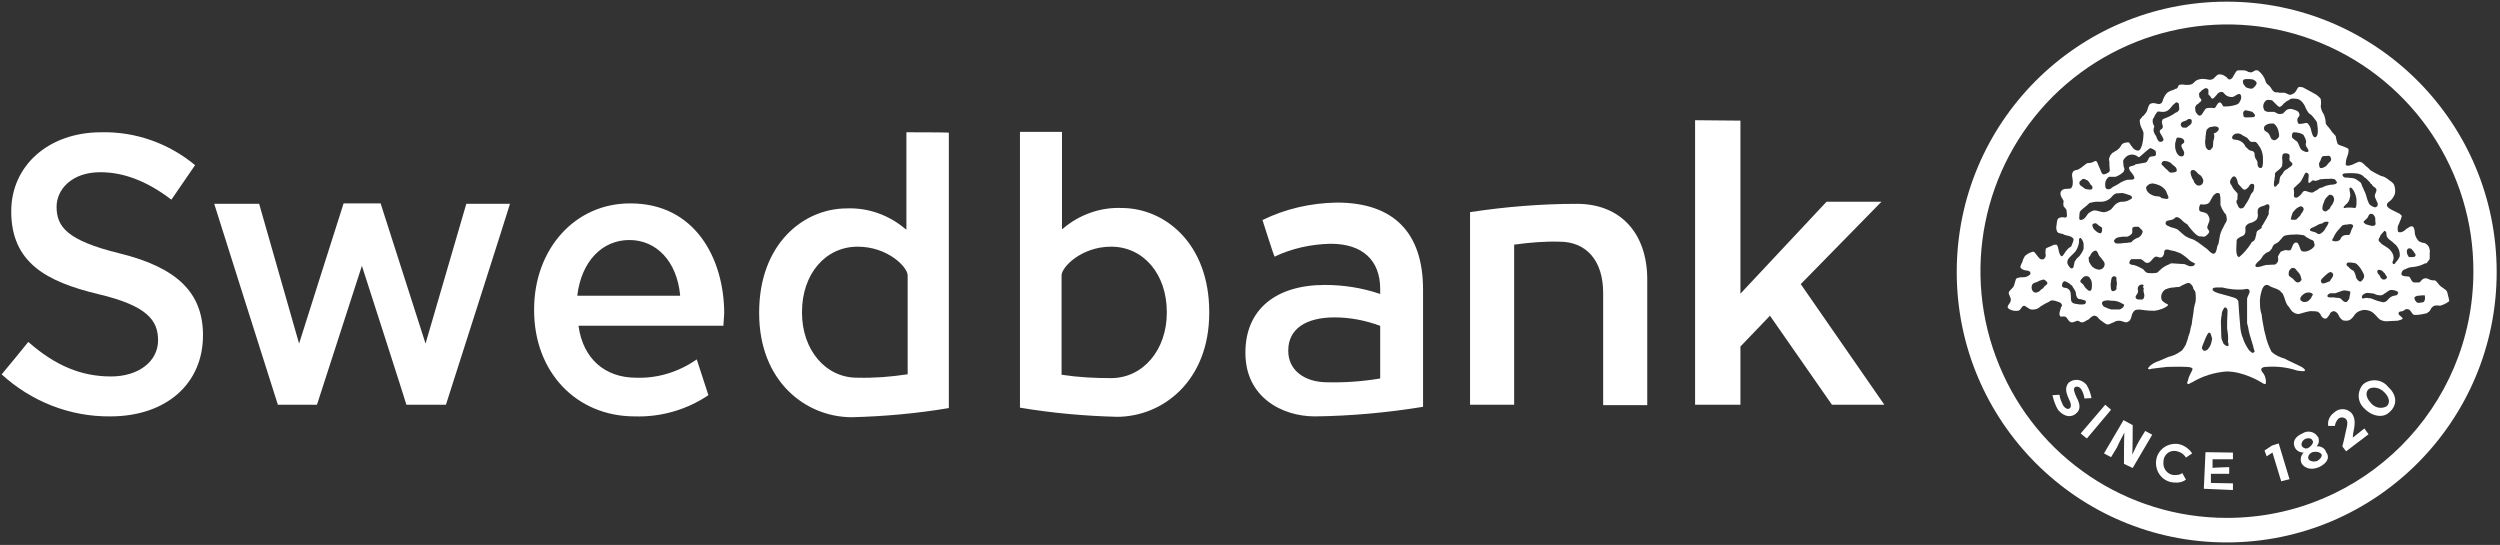
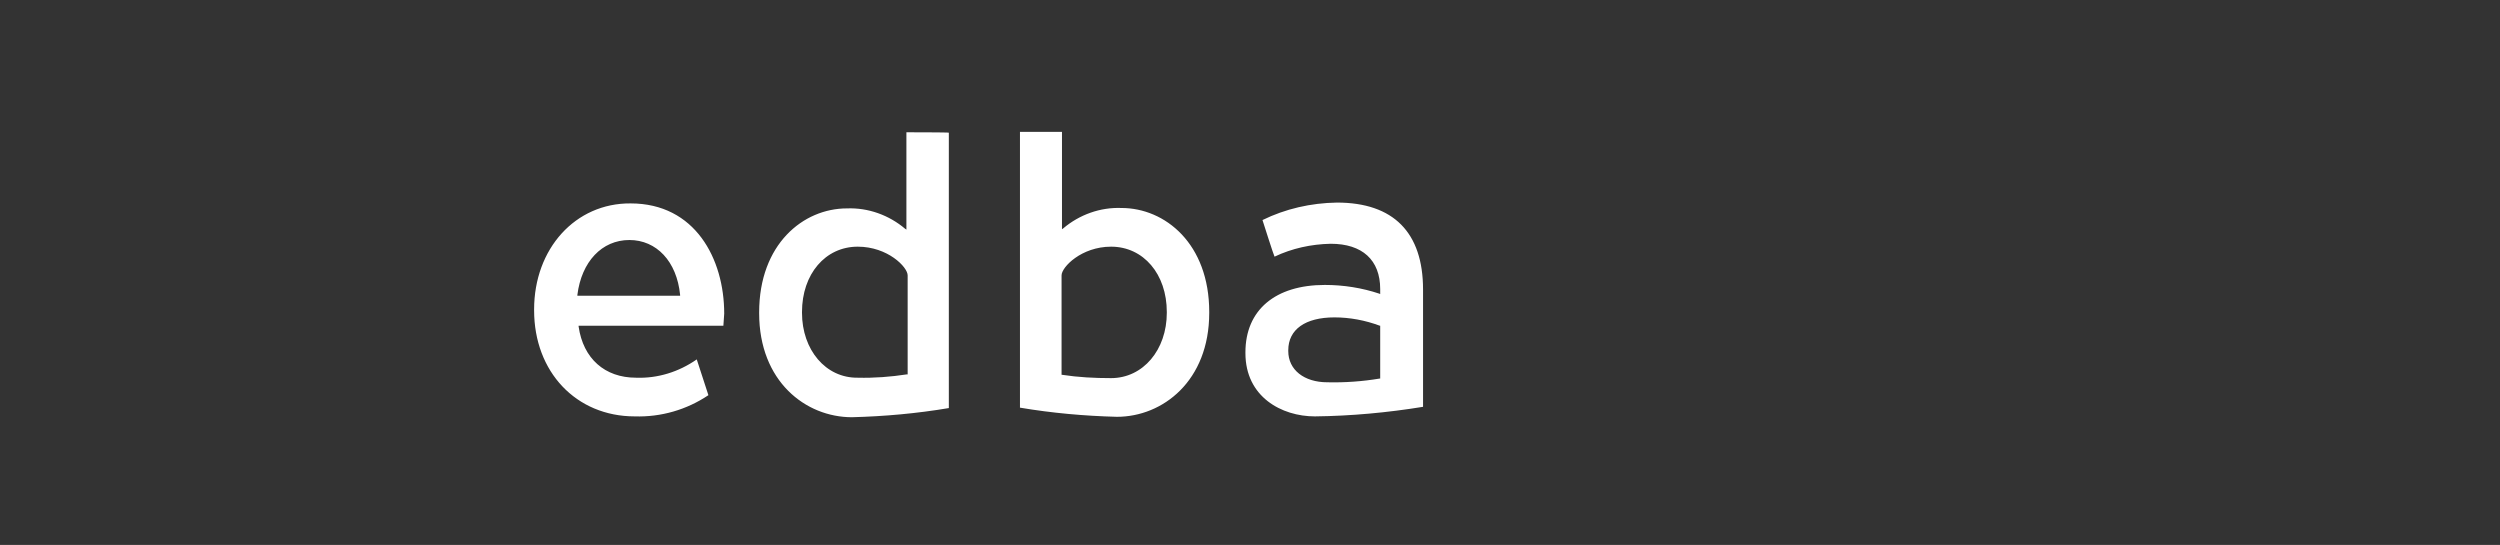
<svg xmlns="http://www.w3.org/2000/svg" width="601" height="131" viewBox="0 0 601 131" fill="none">
  <rect x="0" y="0" width="601" height="131" fill="#333333" stroke="none" />
-   <path d="M2.7 50.8C2.7 63.1 11.1 67.7 23.6 70.7C35.5 73.5 38 77.1 38 81.8C38 86.9 33.3 90.5 26.7 90.5C19.5 90.5 13.3 87.9 6.8 82.2C6.6 82.5 0.6 89.8 0.4 90C7.5 96.5 16.8 100.2 26.5 100.1C39.9 100.1 48.8 92.3 48.8 80.6C48.8 70.4 42.6 64.3 28.7 60.9C16.1 57.8 13.6 54.5 13.6 49.7C13.6 45.6 17.2 41.4 24.1 41.4C29.7 41.4 35.3 43.5 41.2 48L46.9 39.7C40.5 34.4 32.5 31.6 24.3 31.8C11.7 31.8 2.7 39.8 2.7 50.8ZM82.6 48.9C82.5 49.1 71.9 82.6 71.9 82.6L62.3 49H51.5C51.6 49.4 66.7 97 66.8 97.3H76.2C76.3 97 87 63.9 87 63.9C87 63.9 97.7 97.1 97.7 97.3H107.2C107.3 97 122.5 49.5 122.6 49H112.1L102.3 82.6L91.5 48.9H82.6Z" fill="white" />
  <path d="M128.4 74.4V74.6C128.4 89.4 138.5 100.1 152.6 100.1C158.9 100.3 165.1 98.5 170.3 95L167.5 86.4C163.2 89.4 158.1 91 152.9 90.8C145.4 90.8 140.2 86.2 139.1 78.5V78.3H173.9L174.1 75.4C174.1 62.2 167.1 48.9 151.6 48.9C138.3 48.8 128.4 59.8 128.4 74.4ZM138.8 70.9C139.8 62.9 144.7 57.7 151.3 57.7C157.8 57.7 162.7 62.8 163.5 70.9V71.1H138.8C138.8 71.1 138.8 70.9 138.8 70.9ZM217.9 31.8V55.2L217.6 55C213.7 51.7 208.7 49.9 203.6 50.1C193.1 50.1 182.5 58.7 182.5 75.1V75.3C182.5 91.7 193.7 100.3 204.8 100.3C212.6 100.1 220.4 99.4 228.1 98.1V31.9C228.1 31.8 217.9 31.8 217.9 31.8ZM192.8 75.2V75C192.8 65.9 198.4 59.3 206.2 59.3C213.4 59.3 218.2 64.2 218.2 66.2V90H218C214.1 90.6 210.1 90.9 206.2 90.8C198.5 90.9 192.8 84.1 192.8 75.2ZM245.2 31.8V98C252.9 99.3 260.7 100 268.5 100.2C279.5 100.2 290.7 91.6 290.7 75.2V75C290.7 58.6 280.1 50 269.6 50C264.5 49.8 259.5 51.6 255.6 54.9L255.3 55.1V31.7H245.2V31.8ZM255.3 90.1H255.2V66.2C255.2 64.2 260 59.3 267.1 59.3C274.9 59.3 280.5 65.9 280.5 75V75.2C280.5 84.1 274.8 90.9 267.1 90.9C263.1 90.9 259.2 90.7 255.3 90.1ZM303.5 52.9C303.6 53.2 306.2 61.4 306.4 61.7C310.6 59.7 315.2 58.7 319.9 58.6C327.5 58.6 331.8 62.5 331.8 69.5V70.7L331.6 70.6C327.4 69.2 323 68.5 318.5 68.5C306.6 68.5 299.4 74.5 299.4 84.7V84.9C299.4 95.4 308.1 100.1 316.1 100.1C324.8 100 333.5 99.2 342.1 97.8V69.6C342.1 55.9 335 48.7 321.4 48.7C315.1 48.8 309 50.2 303.5 52.9ZM309.7 84.4V84.2C309.7 79.2 313.8 76.3 320.8 76.3C324.5 76.3 328.2 77 331.7 78.3H331.8V91H331.7C327.5 91.7 323.3 92 319.1 91.9C313.5 91.9 309.7 88.9 309.7 84.4Z" fill="white" />
-   <path d="M353.4 51V97.3H364V58.8H364.1C367.7 58.3 371.3 58 374.9 58.1C381.4 58.1 385.4 62.7 385.4 70.4V97.4H396V67.2C396 56 389.5 49 379.1 49C370.6 49 361.9 49.7 353.4 51ZM407.5 28.9V97.3H418.4V83.3L425.5 75.9L440.4 97.3H453L432.9 68.3C432.9 68.3 451.7 49.1 452.3 48.5H439.1L418.4 70.6V29L407.5 28.9Z" fill="white" />
-   <path d="M535.3 0.4C499.4 0.4 470.4 29.5 470.4 65.4C470.4 101.3 499.5 130.4 535.3 130.4C571.1 130.4 600.2 101.3 600.2 65.4C600.2 29.5 571.2 0.4 535.3 0.4ZM535.3 124.5C511.3 124.5 489.7 110 480.6 87.8C471.4 65.6 476.6 40.1 493.5 23.2C510.5 6.3 536 1.2 558.1 10.4C580.2 19.6 594.7 41.3 594.6 65.3C594.6 98 568.1 124.5 535.4 124.5H535.3Z" fill="white" />
-   <path d="M545.2 26.9H546.6C547 26.9 547.5 27.4 547.8 27.4C548.1 27.4 548.5 27.4 548.8 27.3L549.3 26.8C549.7 26.3 550.3 26.1 550.9 26.2C551.4 26.3 551.9 26.5 552.3 26.7C552.6 26.9 552.8 27.3 552.8 27.6C552.8 28.1 552.4 28.1 552.3 28.6C552.2 29.1 552.4 29.8 552.8 29.8C553.2 29.8 553.4 29.7 553.7 29.7C554 29.6 554.4 29.5 554.7 29.6C555.2 30.1 555.5 30.7 555.6 31.3C555.7 31.8 556 33 556.5 33C557 33 557.2 32.3 557.2 31.6C557.2 31.1 557.2 30.7 557.1 30.2C557 29.3 557 29.3 556.6 28.8C556.3 28.4 556 28 555.6 27.6C555.2 27.4 554.9 27.1 554.7 26.7C554.3 26.2 554.2 25.5 553.8 25C553.5 24.5 553 24 552.4 23.8C551.9 23.7 551.5 23.7 551 23.7C550.6 23.7 550.3 24.1 550 24.2C549.6 24.3 549.4 24.7 549.1 24.8C548.8 25.2 548.5 25.5 548.1 25.7C547.6 25.7 547.5 25.3 547.1 25C546.8 24.7 546.5 24.4 546.2 24.1C546.1 24.1 545.3 24 545.2 24C544.8 24 544.5 24.4 544.3 24.7C544 25.2 544 25.9 544.3 26.4C544.3 26.6 544.7 26.8 545.2 26.9ZM547.4 33.4C547.5 33.3 547.9 33 547.9 32.7C547.9 32.4 547.9 32.1 547.8 31.8C547.7 31 547.3 30.2 546.6 29.7H545.7C545.1 29.8 544 30.2 544.3 31.1C544.4 31.6 544.9 31.6 545.3 32C545.5 32.3 545.7 32.6 545.8 32.9C545.9 33.3 546.2 33.6 546.4 33.6C546.8 33.9 547.1 33.6 547.4 33.4ZM537.9 49.2C538 49.6 538.3 50.1 538.6 50.1C539.3 50.2 539.6 49.6 539.8 49.2C540.3 48.5 540.7 47.8 541 47C541.1 46.6 541.5 46.3 541.7 46C541.8 45.6 542.2 44.3 541.6 44.2C540.9 44.1 540.7 44.7 540.6 44.9C540.5 45 540 45.6 539.6 45.6C539.2 45.6 538.9 45.1 538.7 44.9C538.3 44.5 538 44.2 538 44C537.9 43.5 537.6 42.3 537 42.4C536.6 42.4 536.1 43.4 536.1 43.6C536.1 44 536.2 44.3 536.5 44.6C536.6 44.9 536.8 45.2 537 45.5C537.3 45.8 537.6 46.2 537.9 46.5C538 46.9 537.8 47.4 537.9 47.9C537.5 48.3 537.6 48.8 537.9 49.2ZM542.1 34.1H541.2C540.8 34 540.5 33.4 540.2 33.1C539.8 33 539.6 32.7 539.2 32.6C538.8 32.2 538.2 32 537.6 32.1C537.1 32.2 536.6 32.6 536.6 33.1C536.6 33.5 537.1 33.6 537.5 33.6C538.4 33.7 539.3 34.2 539.7 35C539.8 35.1 539.8 35.4 540.1 35.5L540.6 36C541.1 36.4 541.8 36.1 542 36.9C542 37.2 542 37.5 542.1 37.8C542.2 38.2 542.6 38.5 542.7 39C542.7 39.3 542.7 39.6 542.8 39.9C542.9 40.2 543.1 40.4 543.5 40.4C544.2 40.4 544 38.2 544 37.6C543.9 36.7 543.6 35.7 543 35C542.7 34.5 542.4 34.1 542.1 34.1C542.1 34.1 542.2 34.1 542.1 34.1ZM540.2 21.1C540.6 21.2 541.2 21.5 541.6 21.2C542 20.9 542.4 20.5 542.5 20C542.5 19.6 542 19.3 541.6 19.1C541.1 19 540.6 19 540.1 19C539.7 19 539.2 19.1 539.2 19.5C539.2 19.9 539.3 20.4 539.6 20.5C539.6 20.8 540.1 21.1 540.2 21.1ZM546.8 44.9C547.1 44.9 547.3 44.7 547.4 44.5L547.9 44C548 43.6 548 42.6 548.3 42.3C548.6 42 548.8 41.7 549 41.3C549.2 41 549.5 40.8 549.9 40.6C550 40.5 550.4 40.2 550.6 40.1C550.7 40 551.1 39.7 551.1 39.5C551.1 39 550.6 39 550.4 38.5C550.3 38 550.5 37.8 550.4 37.3C550.3 36.8 548.8 36.6 548.7 37.3C548.6 37.8 548.6 38.3 548.7 38.9C548.7 39.3 548.6 39.8 548.6 39.9C548.2 40.8 547.2 41.1 546.9 41.7V42.4C546.8 42.6 546.8 42.8 546.8 43.1C546.6 43.8 546.6 44.7 546.8 44.9ZM553.8 32.5C553.4 32 552.1 31.8 551.5 31.8C551.1 31.8 550.9 32.3 551 33C551 33.1 551.4 33.4 551.5 33.5C551.6 33.6 552 33.9 552.2 34C552.7 34.6 552.8 35.7 553.4 36.1C553.5 36.2 554.4 36.7 554.8 36.5C555.2 36.2 554.8 36 554.7 35.6C554.5 35.4 554.3 35 554.3 34.7C554.3 34.6 554.4 34.2 554.4 34C554.3 33.5 554.1 33 553.8 32.5C553.8 32.5 553.9 32.5 553.8 32.5ZM552 52.8L552.5 52.3L553 51.8C553.1 51.7 553.1 51.3 553.4 51.2C553.5 50.8 553.8 50.7 553.8 50.3C553.8 49.9 553.5 49.6 553.1 49.6C553 49.6 552.9 49.6 552.8 49.7C552.3 49.9 551.9 50.2 551.6 50.6C551.5 50.7 551.1 51.1 551.1 51.3C550.9 51.8 550.8 52.2 550.7 52.7C550.6 52.8 551.4 52.9 552 52.8ZM527.4 43.6C527.5 44 527.9 44.3 528.1 44.5C528.7 44.8 529.4 44.5 529.6 43.9C529.7 43.6 529.7 43.3 529.6 43.1C529.4 42.6 529.1 42.1 528.6 41.9C528.1 41.5 527.7 40.7 527 40.9C526.4 41 526.6 41.9 526.9 42.6C527.1 43.2 527.4 43.3 527.4 43.6ZM524.6 30.6C524.7 30.7 525.2 30.7 525.5 30.7C525.8 30.7 526 30.3 526.4 30.1C526.8 29.8 526.9 29.6 526.9 29.1C526.9 28.6 526.5 28.6 526.2 28.6C525.9 28.6 525.7 29 525.2 29.1C524.7 29.2 524.3 29.5 524.3 29.7C524.1 30.2 524.4 30.3 524.6 30.6C524.6 30.6 524.5 30.6 524.6 30.6ZM540.9 28.2C541.4 28.2 542.1 28.2 542.1 27.8C542.1 27.4 541.7 27.2 541.5 26.9C540.9 26.7 540.4 26.6 539.8 26.5C539.4 26.6 539.1 27.1 539.3 27.5C539.2 28.5 540.1 28.2 540.9 28.2ZM521.9 41.5C522.4 41.5 523.3 41.4 523.3 41C523.3 40.7 523.2 40.3 522.9 40.1C522.5 39.7 522.2 39.6 521.9 39.2C521.5 38.9 520.9 38.7 520.3 38.7C519.9 38.7 519.7 39 519.6 39.4C519.6 39.5 520 39.9 520.1 40L520.6 40.5C521.3 41 521.4 41.5 521.9 41.5ZM532.7 31.9C532.8 31.8 533.4 31.4 533.4 31C533.4 30.3 532.2 30.3 531.7 30.5C531.4 30.5 531 30.6 530.8 30.9C530.4 31 530.3 31.9 530.3 32.3C530.2 32.6 530.2 32.9 530.2 33.2C530.2 33.6 530.1 33.7 530.1 34.1C530.1 34.2 530.2 35 530.2 35.1C530.3 35.6 530.7 36.1 531.1 36.1C531.5 36.1 531.6 35.7 531.8 35.6C532.2 35.1 531.9 34.2 532.2 33.5C532.2 33.4 532.3 33.2 532.3 33.1V32.4C532 32 532.4 32 532.7 31.9ZM519 44.5C518.5 44.3 518.1 44.2 517.6 44.1C517.2 44.1 516.6 44.2 516.4 44.5C516 44.7 515.8 45.1 516 45.5C516 45.9 516.6 46.5 517 46.7C517.5 47 518.1 47.2 518.7 47.2C519 47.2 519.4 47.3 519.6 47.6C520.1 47.7 521.3 48.1 521.3 47.5C521.3 47.1 520.9 46.6 520.8 46.1C520.4 45.3 519.7 44.8 519 44.5C519 44.5 518.9 44.5 519 44.5ZM528.8 27.8C529.2 27.8 529.5 27.3 529.7 26.9C530 26.5 530.2 26 530.6 26C531.2 25.9 531.7 25.9 532.3 26C532.8 25.9 533 24.6 533.7 24.6C533.9 24.7 534.1 24.9 534.2 25.1C534.3 25.2 534.3 25.6 534.7 25.6C535.7 25.6 536.6 25.5 537.5 25.2C538 25.1 538.4 24.7 538.5 24.3C538.9 23.8 538.9 22.7 538.4 22.6C537.9 22.5 537.4 23.1 536.8 23.3C536.1 23.4 535.5 23.2 535 22.8C534.6 22.4 534.5 22.1 534.1 22.1C533.6 22.1 533.2 22.3 532.9 22.8C532.5 23.2 532.2 23.7 531.9 23.7C531.5 23.7 531.5 23.3 531.4 23.2L530.9 22.7V21.6C530.8 21.3 530.5 21.2 530.3 21.2C529.8 21.2 528.7 22.2 528.6 22.6C528.7 22.6 528.7 23 528.7 23.2C528.7 23.5 529.2 23.7 529.2 24.1C529.2 24.3 529 24.5 528.8 24.6L528.4 25C528 25.1 527.8 25.5 527.7 25.9C527.7 26 527.8 26.6 527.8 26.8C528 27.2 528.4 27.8 528.8 27.8ZM572.1 66.3C572.2 66.7 572.6 67.2 573 67.2C573.2 67.2 573.4 67.2 573.5 67.1C574 66.7 573.9 66.6 573.5 66.1C573.4 66 573.4 65.6 573.1 65.6C573 65.2 572.1 64.7 571.7 64.9C571.3 65.2 571.6 65.6 571.7 65.9C571.9 65.9 571.9 66 572.1 66.3C572.1 66.3 572 66.3 572.1 66.3ZM579.1 61.8C580 61.8 580.7 61.9 580.7 61.3C580.7 60.9 580.3 60.8 580.2 60.4C579.8 60 579.7 59.7 579.3 59.7C578.9 59.7 578.8 59.8 578.6 60.2C578.6 60.5 578.6 60.8 578.7 61.1C578.8 61.3 578.9 61.5 579.1 61.8ZM574.9 60.5C575.3 61 575.5 61.7 575.4 62.3C575.3 62.7 574.9 63.2 575.4 63.5C575.8 63.5 575.9 63.1 576 63C576.4 62.6 576.7 62.1 576.9 61.6C577 60.4 576.5 59.2 575.5 58.5C574.9 57.8 573.8 57.5 573.7 56.4C573.7 56 573.7 55.7 573.3 55.5H573.2C572.9 55.8 572.6 56.2 572.3 56.5C572.2 56.9 571.8 57.4 571.8 57.7C571.8 58 572.2 58.2 572.3 58.4C572.8 59 574.3 59.5 574.9 60.5ZM558.7 48.6C558.4 49.1 558.3 49.7 558.3 50.3C558.5 50.7 558.8 50.9 559.2 50.8C559.5 50.6 559.8 50.4 560.1 50.1C560.2 50 560.2 49.7 560.5 49.4C560.7 49.2 560.8 49 560.9 48.7C561 48.6 561.3 47.7 561 47.5C561 47 560.4 46.8 560 46.8C559.3 47.4 558.8 47.9 558.7 48.6ZM555.9 105.9C555.8 105.4 555 105.2 554.2 105.5C553.6 105.8 553.2 106.4 553.3 107.1C553.6 107.7 554.3 108 554.9 107.7C554.9 107.7 555 107.7 555 107.6C555.9 107.1 556.3 106.1 555.9 105.9ZM555.9 108.7C555 109.1 554.7 109.9 555 110.4C555.3 110.9 556.2 111.1 557.1 110.8C557.7 110.4 558.3 109.8 558.1 109.2C557.6 108.6 556.7 108.5 555.9 108.7C555.9 108.7 555.9 108.8 555.9 108.7ZM569.5 93.5C568.8 94 568.5 95.3 569.9 96.8C570.8 98 572.4 98.4 573.7 97.7L573.8 97.6C574.4 97.1 574.7 95.9 573.3 94.4C571.8 92.8 570 93.1 569.5 93.5ZM491.3 67.2C490.7 67.3 490.2 67.5 489.7 67.8C489.3 67.9 489 68 488.7 68.2C488.3 68.7 488.3 69.5 488.7 70C489.1 70.5 489.7 70.4 490.3 70L490.8 69.5C490.9 69.4 491.2 69.4 491.3 69.1C491.4 68.8 492.2 68.4 492.2 68.1C492.2 67.7 491.5 67.2 491.3 67.2ZM557.9 40.4C558.4 40.5 559.3 39.9 559.4 39.7C559.5 39.5 559.8 39.2 559.9 39.1C560 39 560.4 38.7 560.4 38.4C560.4 38 560.3 37.7 560 37.5C559.9 37.4 559.5 37.5 559.1 37.5C558.2 37.5 558.2 37.6 557.9 38.4C557.8 38.8 557.5 39.1 557.5 39.3C557.5 39.5 557.5 40.4 557.9 40.4ZM562.3 57.8C562.7 57.7 562.7 57.1 563 56.9C563.3 56.6 563.7 56.5 564 56.5H564.6C565 56.4 565.1 55.8 565.2 55.5C565.3 55.1 565.7 54.6 565.7 54.3C565.7 54 565.2 53.8 564.7 53.9C564.4 54 564.1 54 563.8 54C563.4 54.1 563.1 54.1 562.9 54.4L562.3 55.1C561.8 55.6 561.4 56.2 561.1 56.8C561 57.2 560.7 57.4 560.6 57.8C561.2 58.1 561.8 58.1 562.3 57.8ZM555.7 43.6C555.6 43.6 555.2 44 555.1 44C554.7 43.9 555.1 42.4 555 41.9C555 41.8 554.5 41.4 554.3 41.5C553.9 41.9 553.8 42.5 553.4 43.1C553.2 43.6 552.8 44 552.4 44.3L551.9 44.8C551.8 44.9 551.4 45.2 551.4 45.3C551.4 45.7 551.5 45.9 551.5 46.3C551.5 46.7 551.4 47 551.5 47.3C552 47.9 552.7 47.2 553.1 46.8C553.5 46.4 553.6 45.9 554.1 45.9C554.6 45.9 555.1 46.3 555.8 46.3C556.2 46.3 556.5 45.9 556.8 45.8C557.2 45.7 557.4 45.3 557.7 45.2C558 45.1 558.1 45.1 558.2 45.1C558.9 44.7 559.6 44.5 560.4 44.4C560.9 44.4 561.8 44.3 561.8 43.8C561.8 43.7 561.4 43.3 561.3 43.1C560.8 43 560.4 42.9 559.9 43C559.2 43 558.5 43 557.8 43.1C557.4 43.3 557 43.4 556.6 43.5C556.2 43.3 555.8 43.3 555.7 43.6ZM571 52.4C570.9 52 570.6 51.4 570 51.4C569.4 51.4 569.4 52.1 569.1 52.4C568.8 52.8 568.2 53.1 568.2 53.4C568.2 53.5 568.6 53.8 568.7 53.9C569.2 54 570.1 54.4 570.5 54.3C570.6 54.3 571.1 54.2 571.1 53.8C571.1 53.4 571 53.2 571 52.9C571.1 52.9 571 52.8 571 52.4ZM563.9 42.7H564.4C564.8 42.7 564.9 42.8 565.3 42.8C565.8 42.8 566.3 43 566.7 43.3C567.2 43.7 567.6 43.8 567.7 44.3C567.8 44.4 567.8 44.8 568.1 45.2C568.2 45.5 568.3 45.8 568.5 46.1C568.9 47 569 47.9 569.4 48.7C569.5 49.1 569.9 49.4 570.3 49.6C570.4 49.7 571.2 50 571.3 49.7C571.7 49.6 571.7 48.8 571.4 48.5C571.3 48 570.9 47.6 570.9 47.1C570.9 46.6 571.3 46.2 571.3 45.7C571.3 45.2 570.8 45 570.4 44.7C570.3 44.6 570.3 44.3 570 44.2C569.7 44.1 569.9 43.8 569.6 43.7C569.3 43.4 569 43.1 568.7 42.8C568.6 42.7 568.3 42.7 568.2 42.4C567.8 42 567.2 41.8 566.6 41.7C565.6 41.6 564.5 41.6 563.5 41.7C562.7 42 563.4 42.7 563.9 42.7ZM563.9 49.2C563.8 49.3 563.4 49.7 563.4 49.8C563.4 50.2 563.9 49.9 564.3 49.9H565.2C565.6 49.9 565.7 50 566.1 50C566.5 50 566.5 49.1 566.5 48.6V47.9C566.4 47.2 566.2 46.5 565.8 45.8C565.4 45.3 565.2 44.8 564.8 45.3C564.8 46.2 565.2 46.7 564.9 47.5C564.8 48.3 564.4 48.8 563.9 49.2ZM523 34.1C522.9 34.3 522.9 34.5 522.9 34.8C522.8 36 523.4 37.5 524.3 37.6C525.2 37.7 525.2 36.7 524.9 36.2C524.6 35.7 524.4 35.3 524.4 35C524.4 34.5 525.1 34.6 525.1 34C525.1 33.3 524.1 33 523.5 33.1C523.2 33 523.2 33.4 523 34.1ZM554.4 70.4C553.9 70.5 552.8 71.4 553 72C553.2 72.5 553.7 72.6 554 72.6C554.9 72.6 555.2 72.1 555.6 71.6C555.7 71.2 556 71.1 556 70.7C555.6 70.3 555 70.2 554.4 70.4ZM553.1 66.5C553 65.9 552.6 65.6 552.2 65.1C551.8 64.6 551.7 64.4 551.2 64.4C550.7 64.4 550.6 64.8 550.3 65.1C550.2 65.4 550.2 65.7 550.2 66C550.2 66.5 550.9 66.7 551.2 67C551.6 67.4 551.9 67.9 552.4 67.9C552.9 67.9 553.1 67.5 553.3 67.3C553.2 67 553.2 66.7 553.1 66.5ZM555.3 57.5C555 57.3 554.7 57.1 554.4 57C554.2 56.7 553.8 56.5 553.5 56.5C552.8 56.4 552.1 56.3 551.4 56.4C550.9 56.4 550.5 56.4 550 56.5C549.4 56.6 549 56.6 548.6 57.2C548.2 57.7 548.1 57.8 547.7 58.2C547.4 58.4 547.1 58.6 546.8 58.7C546.6 58.9 546.4 59.1 546.3 59.4C546.2 59.5 546.2 59.9 545.9 60C545.8 60.4 545.4 60.5 545 60.7C544.6 60.8 544.4 61.2 544.1 61.4C543.7 61.9 543.6 62.3 543.2 62.6C542.8 62.9 542.2 63.5 542.2 63.8C542.2 64.1 542.3 64.2 542.7 64.2C542.8 64.2 543.2 64.1 543.4 64.1C543.9 63.9 544.3 63.8 544.8 63.7C544.9 63.7 546.6 63.6 546.9 63.6C547.2 63.5 547.4 63.2 547.6 62.9C547.7 62.5 547.7 62.1 547.6 61.7C547.8 61.3 548 60.9 548.3 60.5C548.7 60.3 549.1 60.2 549.5 60.1C549.8 60.2 550.1 60.2 550.4 60.2C550.8 60.2 550.9 59.6 551.1 59.2C551.2 58.8 551.5 58.3 552 58.3C552.1 58.3 552.5 58.4 552.5 58.7C552.9 59.2 552.9 60.1 553.4 60.4C553.8 60.5 554.2 60.5 554.6 60.4C555.2 60.2 555.8 59.9 556.2 59.4C556.5 59.1 556.5 58.7 556.3 58.4C556.3 57.7 555.7 57.7 555.3 57.5ZM540.6 79.5C540.5 78.9 540.4 78.3 540.2 77.7V71.8C540.3 71.1 541.1 70.2 540.7 69.7C540.3 69.2 539.7 69.6 539.1 69.6C537.4 69.7 535.8 69.5 534.2 69.1H533.3C532.6 69.1 531.9 69.1 531.9 69.6C531.9 70.1 533.3 70.5 533.7 70.6C534.1 70.7 537.5 71.6 537.6 71.8C537.7 71.9 538.1 72.2 538.1 72.5C538.1 72.8 538.5 78.3 538.6 79C538.7 79.8 538.9 80.6 539.2 81.3C539.5 82.3 540 83.2 540.6 84.1C541 84.5 541.5 85.1 541.8 84.7C542.2 84.6 541.9 84.2 541.8 83.8C541.8 83.5 540.6 79.9 540.6 79.5ZM535.4 79V77.4C535.4 76.9 535.5 75.2 535.5 74.8C535.5 74.4 535.4 73.9 534.8 73.9C534.4 74.4 534.1 75 534.1 75.6C534.1 75.8 534.1 76 534 76.1C534 76.2 533.9 77.1 533.9 77.3C533.9 78 534 80.4 534 80.9C534 81.4 534.2 81.9 534.4 82.3C534.5 82.8 535.3 83.3 535.6 83.2C535.7 83.2 535.7 83.2 535.7 83.1C535.8 82.7 535.7 82.6 535.6 82.2C535.7 81.2 535.6 80.1 535.4 79ZM532.9 59.9C533 59.5 533 59 533.3 58.7C533.3 58.6 533.7 56.6 533.7 56.5C533.9 55.7 534.3 54.9 534.7 54.2C534.8 53.8 535.2 53.5 535.3 53C535.4 52.5 535.2 52.1 535.2 51.8C535.1 51.5 534.9 51.3 534.7 51.1C534.3 50.5 534 49.9 533.8 49.3V47.8C533.8 47.6 533.8 47.4 533.7 47.1C533.7 46.7 533.7 46.6 533.3 46.4H532.9C532.5 46.6 532.1 46.9 531.9 47.3C531.4 48 531.3 49 530.3 49.1C529.9 49.2 529.5 49.2 529.1 49.1C528.7 49.2 528.6 50.1 528.7 50.5C528.8 50.9 529.2 50.9 529.6 51C530 51.1 530.3 51.2 530.6 51.4C530.8 51.7 531 52 531.1 52.3C531.2 52.7 531.2 53.1 531 53.5C530.8 53.9 530.7 54.3 530.6 54.7C530.7 55.1 531.1 55.4 531.1 55.7C531.1 56.1 530.2 56.9 529.9 56.9L528.7 56.8C528 56.7 526.6 55 526.4 54.7C526.1 54.4 526 54.2 525.9 54C525.8 53.9 524.9 53.4 524.7 53.1C524.3 52.7 523.8 52.2 523.3 52.2C522.8 52.2 522.7 52.7 522.4 52.7C521.7 53.1 520.6 52.8 520.6 53.7C520.6 54.2 521.5 54.4 521.8 54.6C522.3 54.7 522.9 54.9 523.4 55.1C523.5 55.1 525.1 56.7 525.6 56.9C526.1 57.2 526.7 57.4 527.3 57.6C527.7 57.7 527.8 58 528.2 58.1C528.7 58.5 530.4 59.7 530.5 59.8C531.1 60.3 531.4 60.8 532 61C532.6 61 532.7 60.6 532.9 59.9C532.9 59.9 533 59.9 532.9 59.9ZM544 54C544.3 53.4 544.7 52.9 545 52.3C545.1 51.9 545.4 51.7 545.4 51.4V50.9C545.4 50.5 545.8 49.5 545.4 49.2C545.3 49.1 545.1 49.1 545 49.1C544.6 49.3 544.2 49.5 543.8 49.6C543.4 49.7 543 49.9 542.8 50.3C542.7 50.8 542.7 51.2 542.8 51.7C542.8 52.1 542.7 52.5 542.4 52.9C542 53.2 541.5 53.5 541 53.6C540.5 53.7 540.1 54 539.8 54.5V55.8C539.7 56.3 539.4 56.7 538.9 56.8C538.8 56.9 537.9 57.2 537.7 57.7C537.7 57.8 537.6 59.4 537.6 60C537.6 60.6 537.7 61.8 538.3 61.8C539.4 60.9 540.3 59.8 541.1 58.6C541.2 58.5 541.2 58.2 541.5 58.1C541.8 58 542 57.7 542.1 57.5C542.3 56.9 542.4 56.4 542.5 55.8C542.6 55.4 543.4 55.1 543.7 54.8C543.6 54.5 543.9 54.1 544 54ZM559.1 54.8C559.4 54.4 559.7 53.9 559.8 53.4C559.7 53.3 559.7 53.3 559.3 53.3C558.9 53.3 558.6 53.4 558.3 53.7C557.4 53.8 557.1 54.2 556.2 54.6C555.8 54.7 555.3 55 555.3 55.3C555.3 55.6 556.2 55.7 556.5 55.8C556.8 55.9 557.2 56.3 557.5 56.3C558.2 56.1 558.8 55.5 559.1 54.8ZM582.3 71C581.9 71 581.7 71.1 581.3 71.1C580.9 71.1 580.6 71.3 580.4 71.6C580.4 72 580.9 72.8 581.3 72.8C581.6 72.8 581.9 72.8 582.2 72.7C582.6 72.7 582.7 72.6 582.9 72.2C583 71.8 583 71.4 582.9 71C582.8 71 582.3 71 582.3 71ZM574.9 69.7C574.2 69.7 573.7 70.4 573.2 70.6C573 70.8 572.6 71 572.3 71C571.8 71 571.2 70.9 570.7 70.6C570.6 70.6 570.2 70.5 570 70.5C569.6 70.5 569.5 70.4 569.1 70.4C569 70.4 568.8 70.5 568.7 70.5C568.3 70.6 567.7 71 567.8 71.5C567.9 72 568.4 71.6 569 71.6C569.3 71.7 569.6 71.7 569.9 71.7C570.8 72.1 571.7 72.4 572.6 72.6C573.1 72.8 573.7 72.5 574 72.1C574.4 71.6 574.9 71.2 575.5 71.1C576 71 576.4 71 576.4 70.6C577 70.2 575.7 69.7 574.9 69.7ZM560.9 66.1C560.9 65.8 560.7 65.5 560.3 65.4H560.2C559.9 65.5 559.7 65.6 559.5 65.8C559.1 66.1 558.8 66.4 558.5 66.7C558.1 67.1 557.8 67.4 558 67.7C558.1 68.7 559.7 67.7 560.1 67.6C560.3 67.1 560.9 66.6 560.9 66.1ZM517.9 32C518 32.4 518.3 32.5 518.4 32.9C518.5 33.3 518.7 33.6 518.9 33.9C519.2 34.2 519.7 34.2 520 33.8C520 33.8 520 33.8 520.1 33.7C520.2 33.1 519.2 32.1 519.2 31.6C519.2 31.1 519.7 31.2 519.9 30.7C520.1 30.2 519.5 29.5 519.8 29C519.8 28.6 520.3 28.5 520.8 28.3C521.6 28 522.3 27.6 523 27.1C523.4 27 523.9 26.6 523.9 26.2C523.9 26.1 523.8 25.2 523.8 25C523.8 24.8 523.4 24.6 523.3 24.6C522.9 24.6 522.7 25.1 522.4 25.2C521.8 25.9 521.2 27 519.8 26.9C519.4 26.9 519.3 26.8 518.9 26.8C518.5 26.8 518.3 27.4 518 27.8C517.9 27.9 517.9 28.3 517.6 28.5C517.5 28.7 517.5 28.9 517.5 29.2C517.5 29.6 517.7 30 517.9 30.4C517.6 31.1 517.7 31.6 517.9 32ZM563.5 69.8C562.9 69.9 562.1 70.3 561.4 70.5H560.2C559.9 70.6 559.6 70.8 559.5 71.1C559.5 71.5 559.9 71.5 560.2 71.5H561.2C561.4 71.6 561.6 71.6 561.8 71.6C561.9 71.6 562.3 71.6 562.5 71.7C563 71.8 563.2 72.7 564.1 72.6C564.2 72.6 564.6 72.1 564.8 71.7C564.8 71.6 564.8 71.2 564.9 71C565 70.7 565 70.4 565 70.1C565.2 70.1 564 69.8 563.5 69.8ZM568.2 65.8C567.8 65 567.4 64.3 566.8 63.7C566.5 63.4 566.2 63.2 565.8 63.2C565.4 63.1 565 63.1 564.6 63.1C564.3 63.1 564.1 63.3 564.1 63.6C564.1 63.8 564.3 64 564.5 64.1L564.9 64.5C565.2 64.8 565.5 65 565.8 65.1C566.1 65.6 566.3 66.1 566.4 66.7C566.5 67.1 567.1 67.7 567.4 67.7C567.8 67.7 568.3 66.8 568.3 66.7C568.4 66.4 568.3 66 568.2 65.8ZM499.2 99.3C498.2 100.3 496.5 100.5 494.8 98.6C494.1 97.5 493.7 96.2 493.4 95L495.1 94.9C495.2 95.8 495.6 96.7 496 97.5C496.6 98.4 497.4 98.5 497.7 98C498 97.5 497.8 96.8 497.3 95.8C496.6 94.2 496.4 93.1 497.3 92C498.5 91 500.3 91.1 501.4 92.3C501.5 92.4 501.5 92.4 501.6 92.5C502.2 93.5 502.6 94.6 502.8 95.7L501.1 95.8C501 95.1 500.8 94.4 500.4 93.7C499.9 92.8 499 92.8 498.7 93.2C498.4 93.6 498.7 94.4 499.2 95.5C500.1 97.2 500.2 98.4 499.2 99.3ZM500.2 104.2L506.1 97.3L507.5 98.5L501.7 105.4C501.6 105.4 500.2 104.2 500.2 104.2ZM512.7 112.5L510.6 111.5C510.6 111.5 510.6 105 510.7 104C510.2 105 509.5 106.2 508.9 107.6L507.5 109.9L505.8 109L510.5 101L512.7 102.2C512.7 102.2 512.7 108.3 512.6 109.3C513.1 108.3 513.6 107.1 514.3 105.9L515.7 103.6L517.4 104.5L512.7 112.5ZM525.5 110C524.9 109 523.9 108.5 522.8 108.4C521.4 108.3 520.2 109.4 520.1 110.8C520.1 110.9 520.1 111 520.1 111C519.9 112.5 520.9 114 522.5 114.2C522.6 114.2 522.7 114.2 522.9 114.2C523.5 114.2 524.3 114.1 524.6 113.7L525.5 115.3C524.7 115.9 523.7 116.1 522.7 116C520.1 115.9 518.2 113.7 518.3 111.1C518.4 108.5 520.6 106.6 523.2 106.7C523.3 106.7 523.4 106.7 523.4 106.7C524.9 106.9 526.2 107.8 527 109L525.5 110ZM535.9 112.3V113.9H531.5V116.1L536.8 116.2V117.8L529.8 117.5L530.2 108.7L536.8 108.8V110.4H531.9V112.5C531.9 112.4 535.9 112.3 535.9 112.3ZM548.4 115.7L546.3 108.8L544.9 109.7L544.4 108.3L546.2 107.1L547.8 106.6L550.4 115.2L548.4 115.7ZM557.5 112.3C555.4 113.2 553.9 112.4 553.3 111.4C552.9 110.5 553.1 109.5 553.8 108.8C552.9 108.8 552.1 108.4 551.7 107.6C551 106.2 551.8 104.9 553.5 104.2C554.7 103.4 556.4 103.7 557.2 105L557.3 105.1C557.6 105.9 557.5 106.7 556.9 107.3C557.9 107.2 558.9 107.7 559.2 108.7C560.2 110 559.4 111.4 557.5 112.3ZM564 108.5L563.1 107.3L563.5 105.7C564 103.1 564.7 101.5 564 100.8C563.6 100.3 562.8 100.2 562.2 100.6C561.7 101.1 561.4 101.7 561.3 102.4H559.7C559.5 101.1 560.1 99.9 561.1 99.2C562.2 98.1 564 98.1 565.1 99.1C565.2 99.2 565.2 99.2 565.3 99.3C566.5 100.7 566 102.6 565.7 104.2L565.6 105.2L568.4 103L569.4 104.4L564 108.5ZM574.4 99.1C572.9 100.6 570.2 100.1 568.4 98.2C566.7 96.7 566.6 94.2 568 92.5C568.1 92.4 568.2 92.3 568.2 92.3C570 90.9 572.7 91.2 574.1 93C574.2 93.1 574.2 93.1 574.3 93.2C576.3 95.1 576.3 97.5 574.4 99.1ZM586.6 73.5C586.1 73.4 585.7 73.4 585.2 73.5C584.8 73.7 584.5 74 584.3 74.4C584.2 74.8 583.8 75 583.4 75.3C582.7 75.5 581.9 75.6 581.2 75.7H580.3C579.6 75.3 579.6 74.3 578.6 74.3C578.2 74.3 577.9 74.7 577.6 74.8C577.2 74.9 576.7 74.8 576.6 75.3C576.7 75.7 576.7 75.7 577.1 76C577.2 76.1 577.6 76.4 577.6 76.6C577.6 76.8 576.7 77 576.4 77.1C575.9 77.1 574.3 77.2 574.2 77.2C573.5 77.3 572.8 77.2 572.1 76.8C571.6 76.4 571.2 75.8 570.5 75.2C569.9 74.7 569.1 74.5 568.3 74.5C567.6 74.6 567 74.8 566.5 75.2C566 75.6 565.8 76.2 565.3 76.6C565 76.9 564.6 77.1 564.1 77.1C563.8 77.1 563.5 77.1 563.2 77C562.8 76.7 562.4 76.3 562.2 75.8C562.1 75.4 561.5 74.8 561 74.8C560.5 74.9 560.1 75.2 560 75.7C559.6 76.1 559.5 76.6 559 76.6C558.6 76.6 558.2 76.3 558 75.9C557.8 75.4 557.5 75.1 557.1 74.9C556.5 74.8 556 74.8 555.4 74.8C554.9 74.8 552.7 75.5 552.6 75.5C552.5 75.5 551.6 75.4 551.4 75.1C551 75 550.9 74.6 550.5 74.2C550.4 73.8 550 73.6 549.8 73.2C549.4 72.6 549.3 71.7 548.9 70.9C548.8 70.5 548.5 70.4 548.2 70C547.7 69.5 546.8 69.3 546.1 69C545.7 68.9 545.5 68.5 544.9 68.5C544.3 68.5 543.9 69.2 543.7 69.9C543.4 70.9 543.2 72 543.3 73C543.3 73.9 543.4 74.8 543.7 75.6C543.8 76.5 543.9 77.3 544.1 78.2C544.2 79 544.4 79.8 544.6 80.5C544.9 81.9 545.4 83.3 546.1 84.6C547 85.4 548.1 85.9 549.2 86.2C549.8 86.6 553.1 88 553.6 88.4C553.7 88.5 554.2 88.8 554.1 89.1C554 89.4 552.6 89.1 552.3 89.1C549.9 88.3 547.3 88 544.8 88.2C544.3 88.2 543.8 88.3 543.6 88.7C543.6 89 543.7 89.4 544 89.6C544.4 90.1 544.6 90.7 544.7 91.3C544.7 91.7 544.8 92.2 544.6 92.3C544.3 92.4 544.1 92.2 543.6 91.9C543.1 91.6 539.2 89.3 535.3 89.3C532.4 89.5 529.5 90.4 527 91.9C526.6 92 526.3 92.4 526 92.3C525.6 92.2 525.9 91.8 526 91.4C526.1 90.8 526.4 90.2 526.7 89.6C526.9 89.3 527 89 527.1 88.7C527 88.2 525.7 88.2 525.4 88.2C523.8 88.1 522.6 88.2 521 88.2C520.6 88.2 517.9 88.6 517.6 88.6C517.1 88.6 516.6 89 516.4 88.6C516.3 88.5 516.8 88.1 516.9 87.9C517.4 87.5 517.9 87.2 518.4 87C518.8 86.9 520.1 86.3 520.6 86.1C521 85.9 521.5 85.7 522 85.6C523 85.3 523.8 84.8 524.6 84.2C524.9 83.8 525.2 83.3 525.5 82.8C525.6 82.3 525.9 81.8 526 81.2C526.1 80.7 526.4 80.2 526.5 79.6C526.6 79 526.7 78.5 526.9 77.9C527 76.7 527.3 75.6 527.4 74.3C527.5 73.7 527.6 73.2 527.8 72.6C527.9 71.9 527.9 71.2 527.8 70.5C527.8 70.1 527.7 70 527.4 69.6C527.1 69.2 527.3 68.9 527 68.7C526.8 68.3 526.4 68 526 68C525.6 68.1 525.2 68.3 524.8 68.5C524.4 68.6 524.2 69 523.6 69C523.3 69 523 69 522.7 69.1C521.9 69.1 521.2 69.3 520.5 69.6C519.8 70.1 519.4 71 519.6 71.8C519.6 72.2 520 72.5 520.3 72.7C520.6 73 521.2 73.1 521.2 73.3C521.2 73.6 520 74.2 519.6 74.3C519.1 74.5 518.6 74.6 518 74.7C517.3 74.7 516.5 74.7 515.8 74.6C514.9 74.5 513.7 74.2 513.1 74.7C512.7 75.1 512.5 75.6 512.4 76.1C512.3 76.8 511.9 77.3 511.2 77.5C510.7 77.5 510 77.1 509.5 77.1C509 77.1 508.5 77.2 508.1 77.5C507.6 77.6 507.2 78 506.7 78C506.2 78 505.5 77.3 505 77C504.8 76.8 504.5 76.6 504.4 76.4C504.2 76.1 503.8 75.9 503.5 75.9C503 75.9 502.5 76.4 502.1 76.8C501.7 76.9 501.1 77.5 500.5 77.5C500 77.5 499.8 77.1 499.5 77.1C499.1 77.1 498.6 77.5 498.1 77.5C497.2 77.5 497.1 76.3 496.4 76.1C496 76 495.5 76.2 495.4 76.1C494.7 75.7 495.4 74.3 495.5 73.8C495.6 73.7 495.9 73.3 495.6 73.2C495.6 72.7 494.6 72.5 494 72.3C493.9 72.3 493.5 72.2 493.3 72.2C492.9 72.2 492.6 72.6 492.3 72.7C491.9 72.8 490.7 73.6 490.5 73.7C489.9 74.3 489.1 74.5 488.3 74.4C487.9 74.4 486.9 73.5 486.6 73.5C485.9 73.6 485.9 74.5 485.2 74.7C484.4 74.8 483.7 74.7 483 74.3C482 73.6 483.4 73.1 483.4 72.1C483.4 71.4 482.9 70.9 482.9 70.4C482.9 69.9 483.8 69.4 484.1 68.8C484.2 68.7 484.5 67.4 484.6 67.2C484.7 66.8 485.1 66.8 485.5 66.7C485.9 66.6 486.4 66.7 486.9 66.6C487.4 66.5 488.3 66 488.1 65.6C488.1 65.1 487.2 65 486.9 65C486.4 64.9 485.7 64.6 485.7 64.1C485.8 63.7 486 63.3 486.2 62.9C486.3 62.5 486.4 62.2 486.6 61.9C486.7 61.5 487.1 61.3 487.5 61C487.9 60.8 488.3 60.6 488.7 60.5C489.2 60.5 489.3 61 489.7 61.4C490.1 61.8 490.3 62.6 491.3 62.3C491.6 62.1 491.8 61.7 491.8 61.4C491.7 60.9 491.7 60.4 491.8 59.8C492.2 59.4 493 59.3 493.6 58.9C493.7 58.9 494.1 58.8 494.3 58.8C494.7 58.9 494.8 59.7 494.9 60.2C495 60.7 495.3 61.6 495.6 61.6C495.9 61.6 496.1 61.2 496.3 60.9C496.6 60.4 497 59.9 497.5 59.5C497.8 59.4 498 59.2 498.1 58.8C498.3 58.4 498.4 58 498.5 57.6C498.4 57 497.5 56.7 496.8 56.6C496.4 56.5 496.1 56.4 495.8 56.2C495.1 56.1 494.6 56.1 494.4 55.3C494.3 54.9 494.3 54.5 494.4 54.1C494.5 53.2 494.5 52.4 495.3 52.3C495.6 52.2 496 52.2 496.3 52.3C496.7 52.3 496.9 52.2 496.9 51.8C496.9 51.4 496.8 50.9 496.8 50.6C496.8 50.3 496.3 49.9 496.1 49.6C496 49.2 496 48.8 496.1 48.4C496 47.8 495.1 47.2 495.4 46.1C495.6 45.7 496.1 45.4 496.6 45.4C497 45.4 497.4 45.4 497.8 45.3C498.3 44.9 498.3 44.3 498.3 43.6C498.3 42.9 497.9 42 498.3 41.4C498.4 41 499 40.9 499.5 40.8C500.4 40.4 501.1 39.6 501.8 39.2C502.1 39.2 502.5 39.2 502.8 39.1C503.2 39 503.5 38.7 503.8 38.7C504.2 38.7 504.4 39.7 504.7 40.3C505 40.8 505.1 41.7 505.6 41.9C506.1 42 507.2 41.4 507.2 41C507.2 40.6 507.1 40.1 507.1 39.6V39C507.1 38.9 507 38.5 507 38.3C507.1 37.7 507.4 37.1 507.9 36.7C508.3 36.6 508.4 36.3 508.8 36.2C508.9 36.1 509.3 35.8 509.4 35.7C509.7 35.4 509.9 35 510.1 34.7C510.5 34.3 511 34.3 511.6 34.2C512.1 34.3 512.1 34.9 512.5 35.2C512.8 35.8 513.4 36.2 514 36.2C514.5 36.2 514.7 35.5 514.9 35C515.2 34 515.3 32.9 515.3 31.9C515.2 31.5 515 31.1 514.8 30.7C514.5 30.1 514.4 29.5 514.4 28.9C514.5 28.5 514.9 28.4 515 28C515.4 27.9 515.5 27.5 515.9 27.1C516.3 26.7 516.4 25 517.1 24.9C518 24.5 518.8 25.3 519.4 24.9C519.8 24.8 519.9 24.2 520.1 23.7C520.3 23.2 520.6 22.7 521 22.3C521.3 22.1 521.6 21.9 521.9 21.8C522.3 21.7 522.6 21.6 522.9 21.4C523 21.4 523 21.3 523.3 21.3C523.7 20.9 523.7 20.4 523.9 20.4C524.4 20.3 524.8 20.3 525.3 20.4H526C526.2 20.4 526.4 20.4 526.7 20.3C527.2 20.2 527.4 19.8 527.9 19.4C528.6 19 529.3 18.9 530.1 19C530.2 19 530.6 19.1 530.7 19.1C531 19.2 531.4 19.2 531.7 19.1C532.3 19 532.7 18.1 533.3 17.9C533.9 17.8 534.6 18 535 18.4C535.4 18.5 535.5 19.1 536 19.1C536.5 19.1 536.9 18.4 537 18.1C537.4 17.6 537.5 16.9 538.2 16.9H539.1C539.6 16.9 540.1 17 540.5 17.3C540.6 17.3 541 17.4 541.1 17.4C541.6 17.4 542 16.9 542.3 16.9C542.6 16.9 542.8 16.9 542.9 17C543.8 17.7 544.4 18.6 544.7 19.7C544.8 20.1 545.3 20.4 545.6 20.7C545.9 21 546.1 21.4 546.3 21.7C546.4 21.8 546.8 22.2 547 22.2H547.6C547.8 22.3 548 22.3 548.3 22.3H549.2C549.7 22.4 550.1 22.8 550.6 22.8C551 22.7 551.5 22.5 551.8 22.1C552.2 21.7 552.2 21.1 552.7 20.9C553 20.9 553.3 20.9 553.6 21C554.8 21.6 555.8 22.2 556.9 22.8C557.3 23.2 557.8 23.5 557.9 23.8C558 24.4 558 25 557.9 25.6C558 26.2 558.2 26.9 558.6 27.4C558.9 28.1 559.1 28.8 559.1 29.6C559.2 30.1 559.8 30.5 560.1 31C560.2 31.1 560.5 31.5 560.6 31.7C560.9 32 561.2 32.4 561.5 32.7C561.6 33.3 561.7 33.8 561.9 34.4C562 34.9 562.9 35 563.6 35.3C564.3 35.6 564.6 35.7 564.6 36C564.6 36.3 564.6 36.6 564.5 36.9C564.4 37.5 564.1 37.9 564 38.6C564 39 563.9 39.2 563.9 39.5C564 40.2 565.5 39.6 565.7 39.5C566 39.4 566.4 39.1 566.6 39.1C566.9 38.9 567.3 38.8 567.6 39C568.1 39.1 568.6 39.9 569.1 40.2C569.3 40.4 569.6 40.6 569.8 40.9C570.6 41.4 571.5 41.9 572.4 42.3C573.1 42.4 573.7 42.8 574.2 43.2C574.7 43.6 575.4 43.9 575.6 44.6C575.8 45.3 575.9 46 575.7 46.7C575.5 47.2 575.2 47.7 574.8 48.1C574.4 48.5 573.8 48.7 573.8 49.3C573.8 49.9 575 50.5 575.5 50.7C576 50.9 576.2 51.1 576.5 51.2C576.9 51.3 577.2 51.7 577.4 51.9C577.3 52.4 577.1 52.9 576.9 53.3C576.8 53.8 576.4 54.2 576.4 54.7C576.4 55.2 576.4 55.6 576.5 55.7C577 56.1 577.9 55.6 578.2 55.3C578.4 55.1 578.6 54.9 578.9 54.8C579.1 54.6 579.5 54.4 579.8 54.4C580.3 54.4 580.5 55.3 580.5 55.8C580.5 56.6 580.9 57.3 581.4 57.9C581.8 58.2 582.3 58.4 582.8 58.4C583.3 58.6 583.8 59 584 59.6C584.1 60 584.2 60.4 584.1 60.8V62.2C584 62.6 583.6 62.8 583.5 63.1C583.4 63.4 583 63.2 582.6 63.5C581.8 63.9 580.9 64.1 580 64.2C579.4 64.2 578.8 64.4 578.3 64.7C577.7 64.8 577.3 65.3 577.3 65.9C577.3 66.5 578.7 66.4 579.1 66.5C579.5 66.6 579.6 67.7 580.3 67.9H581.5C581.8 67.9 582 67.5 582.1 67.4C582.4 67.1 582.7 66.9 583.1 66.9C583.5 66.9 583.9 67.1 584.3 67.3C584.6 67.4 585 67.4 585.3 67.4C585.8 67.5 586.2 68.4 586.7 68.8C587.6 69.5 588.3 69.7 588.4 70.6C588.4 70.7 588.8 72 588.8 72.4C587.9 73.1 587.2 73.3 586.6 73.5C586.6 73.5 586.6 73.4 586.6 73.5ZM498.1 64.5C498.5 64.5 498.5 64 498.6 63.6C498.7 63.2 498.7 62.7 499 62.6C499.1 62.1 499.9 61.7 500 61.4C500.4 60.9 500.7 60.4 500.9 59.8V58.6C500.8 58.1 500.6 57.6 500.2 57.2C499.7 57.2 499.8 57.7 499.8 58.2C499.7 59 499.4 59.8 498.9 60.5L497.9 61.5C497.4 62 496.9 62.4 497 63.3C497.2 63.9 497.8 64.7 498.1 64.5ZM507.5 67.6C507.5 67.7 507.4 68.1 507.4 68.3C507.4 68.9 507.4 70 507.9 70C508.3 70 508.6 69.8 508.8 69.5V68.9C508.8 68.8 508.9 68.5 508.9 68.4C508.9 68 508.9 67.7 508.8 67.4V66.8C508.7 66.5 508.4 66.4 508.2 66.4C507.5 66.6 507.6 67 507.5 67.6ZM504.4 54.1C504 53.7 503.8 53.6 503.5 53.7C503.2 53.8 503 53.8 503 54.2C503.1 54.7 503.3 55.1 503.7 55.4C504 55.7 504.4 56 504.9 56.1C505.4 56 505.4 55.2 505.3 54.7C504.9 54.5 504.6 54.2 504.4 54.1ZM531 80C530.6 80.1 529.8 82.3 529.6 82.8C529.4 83.3 529.2 83.7 529.5 84C529.6 84.3 529.9 84.4 530.2 84.3C530.3 84.3 530.3 84.2 530.4 84.2C530.8 84.1 530.9 83.7 531.3 83.2C531.6 82.6 531.7 82 531.8 81.4C531.5 80.6 531.5 79.8 531 80ZM506.8 45.5C507.1 45.5 507.5 45.4 507.7 45.1C508.3 44.7 508.7 44.6 509.3 44.2C510 43.7 510.7 43.4 511.5 43.2C512 43.2 513.1 43.3 513.1 42.8C513.1 42.3 512.6 41.8 512.5 41.6C512.2 41.3 511.9 40.9 511.8 40.4C511.8 40 512.2 40 512.5 39.9C512.8 39.8 513.1 39.8 513.4 39.5C513.5 39.5 515.7 39.1 515.7 39.1C516.4 39 516.4 37.9 516.9 37.7C517.4 37.5 518.1 37.7 518.3 37.2C518.3 36.9 518.3 36.6 518.2 36.3C517.9 36 517.5 35.8 517 35.6C516.6 35.6 514.4 37.8 514.2 37.8C514 37.8 513.7 37.4 513.3 37.3C512.5 37 511.6 37.2 511 37.8C510.9 37.9 510.4 38.4 510.4 38.7C510.4 39 510.5 39.6 510.5 39.9C510.5 40.2 510.9 40.5 510.6 41.1C510.6 41.5 508.9 42.5 508.5 42.5H507C506.3 43 506 43.8 506.1 44.6C506.1 45.4 506.5 45.5 506.8 45.5ZM500.2 52.9C501.4 52.8 501.6 51.5 502.3 51.1C502.6 50.9 503 50.7 503.3 50.6C504.3 50.5 505 51.1 506 51C506.4 50.9 506.8 50.8 507.2 50.5C507.6 50.4 507.9 49.8 508.2 49.5C508.6 49 509.2 48.6 509.9 48.5C510.3 48.5 510.7 48.5 511.1 48.4C511.4 48.3 511.7 48.2 512 48C513 47.6 512.5 47 511.6 46.8C511.1 46.6 510.7 46.5 510.2 46.4L508.7 46.5C508.2 46.7 507.8 47.1 507.5 47.5C506.9 48.1 506 48.5 505.2 48.5H503.8C503.7 48.5 503.3 48.6 503.2 48.6C502.7 48.7 502.3 48.7 502 49.1C501.6 49.5 501.2 49.8 500.8 50.1C500.3 50.6 499.9 50.7 499.9 51.6C499.8 52.7 499.8 52.8 500.2 52.9C500.2 52.9 500.1 52.9 500.2 52.9ZM500.6 44.9C500.7 45 501.1 45.3 501.3 45.4C501.7 45.5 502.9 45.8 503 45.3C503.1 44.8 502.9 44.6 502.5 44.3C502.4 43.9 502 43.6 501.9 43.4C501.5 43.3 501.3 43 500.9 43C500.5 43 500.3 43.4 500 43.6C499.7 44.1 500 44.6 500.6 44.9C500.6 44.9 500.5 44.9 500.6 44.9ZM505.6 64.4C506 64 506.1 63.3 505.7 62.8C505.5 62.5 505.2 62.2 505 61.9C504.7 61.6 504.5 61.3 504.4 61C504.3 60.6 504 60.1 503.5 60.3C503.1 60.5 502.8 60.8 502.6 61.2C502.5 61.5 502.3 61.7 502.1 61.9C502.1 62.3 502.2 62.8 502.2 62.9C502.4 63.3 502.6 63.6 502.8 63.9C503.2 64.4 503.8 64.7 504.4 64.8C504.9 64.9 505.3 64.7 505.6 64.4C505.6 64.4 505.6 64.3 505.6 64.4ZM514.1 57.1C514.6 56.8 515 56.3 515.1 55.7C515.1 55.6 515 55.3 514.6 55C514.5 54.9 514.2 54.5 514 54.5H513.5C513 54.5 512.6 54.6 512.6 55V55.9C512.5 56.4 511.7 56.8 511.4 56.9H510.4C510.2 56.9 509.9 56.9 509.7 57C509.5 57 509.3 57 509.1 57.1C508.7 57.2 508.2 57.6 508.2 58C508.2 58.1 508.6 58.5 508.6 58.5C509.3 58.6 510.1 58.5 510.8 58.4C511.2 58.4 511.5 58.4 511.8 58.3C511.9 58.3 512.3 58.3 512.4 58.2C512.8 57.7 513.4 57.3 514.1 57.1ZM508.8 72.4C508.5 72.3 508.1 72.3 507.8 72.3C507.4 72.3 506.9 72.2 506.8 72.2C506.3 72.2 505.3 72.3 505.3 72.9C505.4 73.4 505.7 73.8 506.2 73.9C506.6 74.1 507.1 74.3 507.6 74.4H509.4C509.9 74.4 510.8 73.7 510.6 73.2C509.9 72.8 509.3 72.5 508.8 72.4ZM526.5 62.7C525.8 62 525 61.4 524.2 60.9C523.5 60.6 522.7 60.3 521.9 60.2C521.5 60.1 520.9 59.8 520.5 60.1C520.1 60.4 520.4 61 520.1 61.3C520 61.7 519.6 62 519.2 61.9C518.8 61.9 518.5 61.5 518 61.8C517.5 62.1 517.1 63 516.4 63.2C515.5 63.3 515.4 62.5 514.6 62.3H512.4C512.1 62.5 511.9 62.8 511.9 63.2C511.9 63.6 512.6 63.7 512.9 63.7C513.7 63.9 514.5 64.3 515.2 64.7C515.5 65.1 515.8 65.4 516.2 65.6C516.9 65.7 517.7 65.7 518.4 65.6C518.8 65.5 518.9 65.2 519.3 64.9C519.8 64.4 520.4 64 521.1 63.7C521.5 63.6 521.7 63.3 522.1 63.3C522.5 63.3 523.1 63.4 523.6 63.4L525.2 63.5C525.6 63.7 526 63.9 526.4 64C526.8 64 527.3 64.1 527.6 63.6C528 63.3 527 63.1 526.5 62.7ZM501.3 66.4C500.9 66.4 500.1 67.3 500.1 67.6C500.1 67.9 500.5 68.1 500.6 68.2C500.8 68.4 501 68.6 501.1 68.9C501.5 69.3 502.3 70.5 502.8 69.6C502.9 69.2 502.9 68.8 502.9 68.4C502.9 67.9 502.8 67.4 502.5 67C502.3 66.5 501.8 66.3 501.3 66.4ZM515.4 68.8C515.4 68.4 515 68.4 514.9 68.4C514.3 68.4 513.9 68.9 513.9 69.4C513.9 69.5 514 69.9 514 70C514 70.7 513.4 70.9 513.4 71.4C513.4 71.9 513.8 71.9 514 72H515C515.4 71.9 515.5 71.3 515.5 71C515.5 70.6 515.1 69.8 515.4 69.4C515.2 69.2 515.2 69 515.2 68.6C515.3 68.8 515.4 68.8 515.4 68.8ZM500.1 71.9C499.9 71.9 499.7 71.9 499.6 71.8C499.1 71.4 499.1 70.9 499 70.2C498.8 69.8 498.6 69.4 498.3 69C498.2 68.6 497.8 68.5 497.4 68.1C497.1 67.9 496.7 67.7 496.4 67.6C496 67.6 495.7 68.1 495.7 68.6C495.7 69.1 496.2 69.2 496.6 69.2C497 69.3 497.4 69.5 497.6 69.9C498 70.6 497.7 72 498 72.5C498.3 73 498.7 73 499.4 73.1C499.7 73.2 500.1 73.2 500.4 73.2C501.1 73.2 501.6 73.1 501.4 72.3C501.1 72.2 500.6 72 500.1 71.9Z" fill="white" />
</svg>